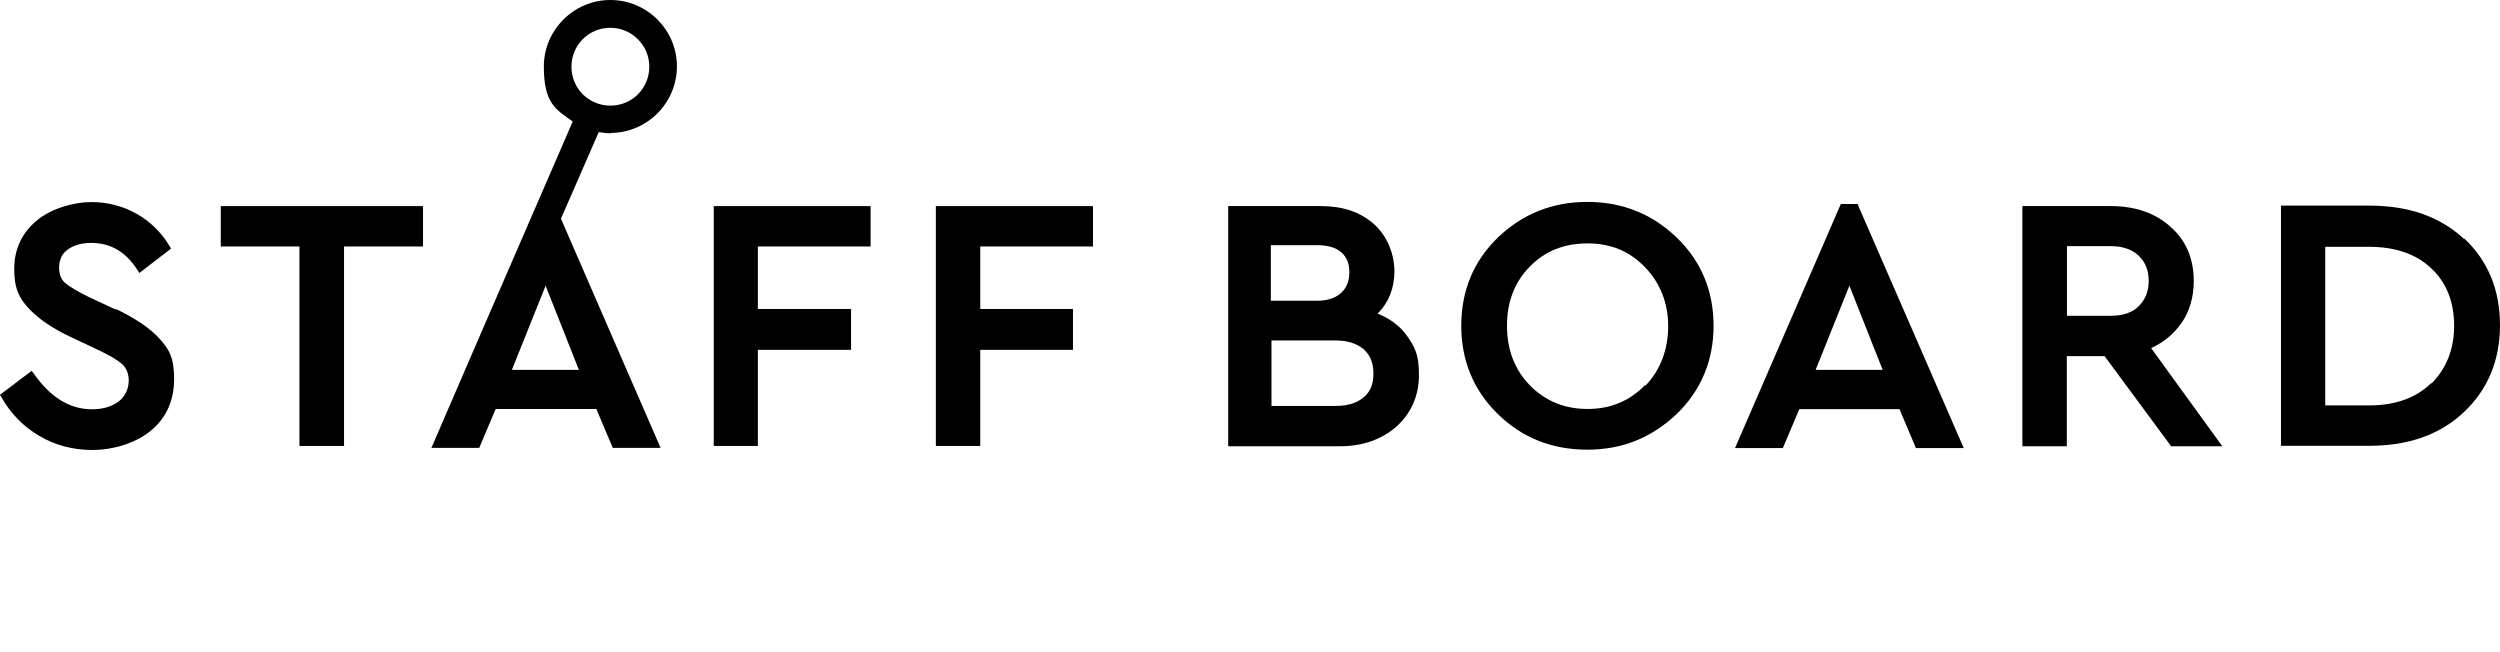
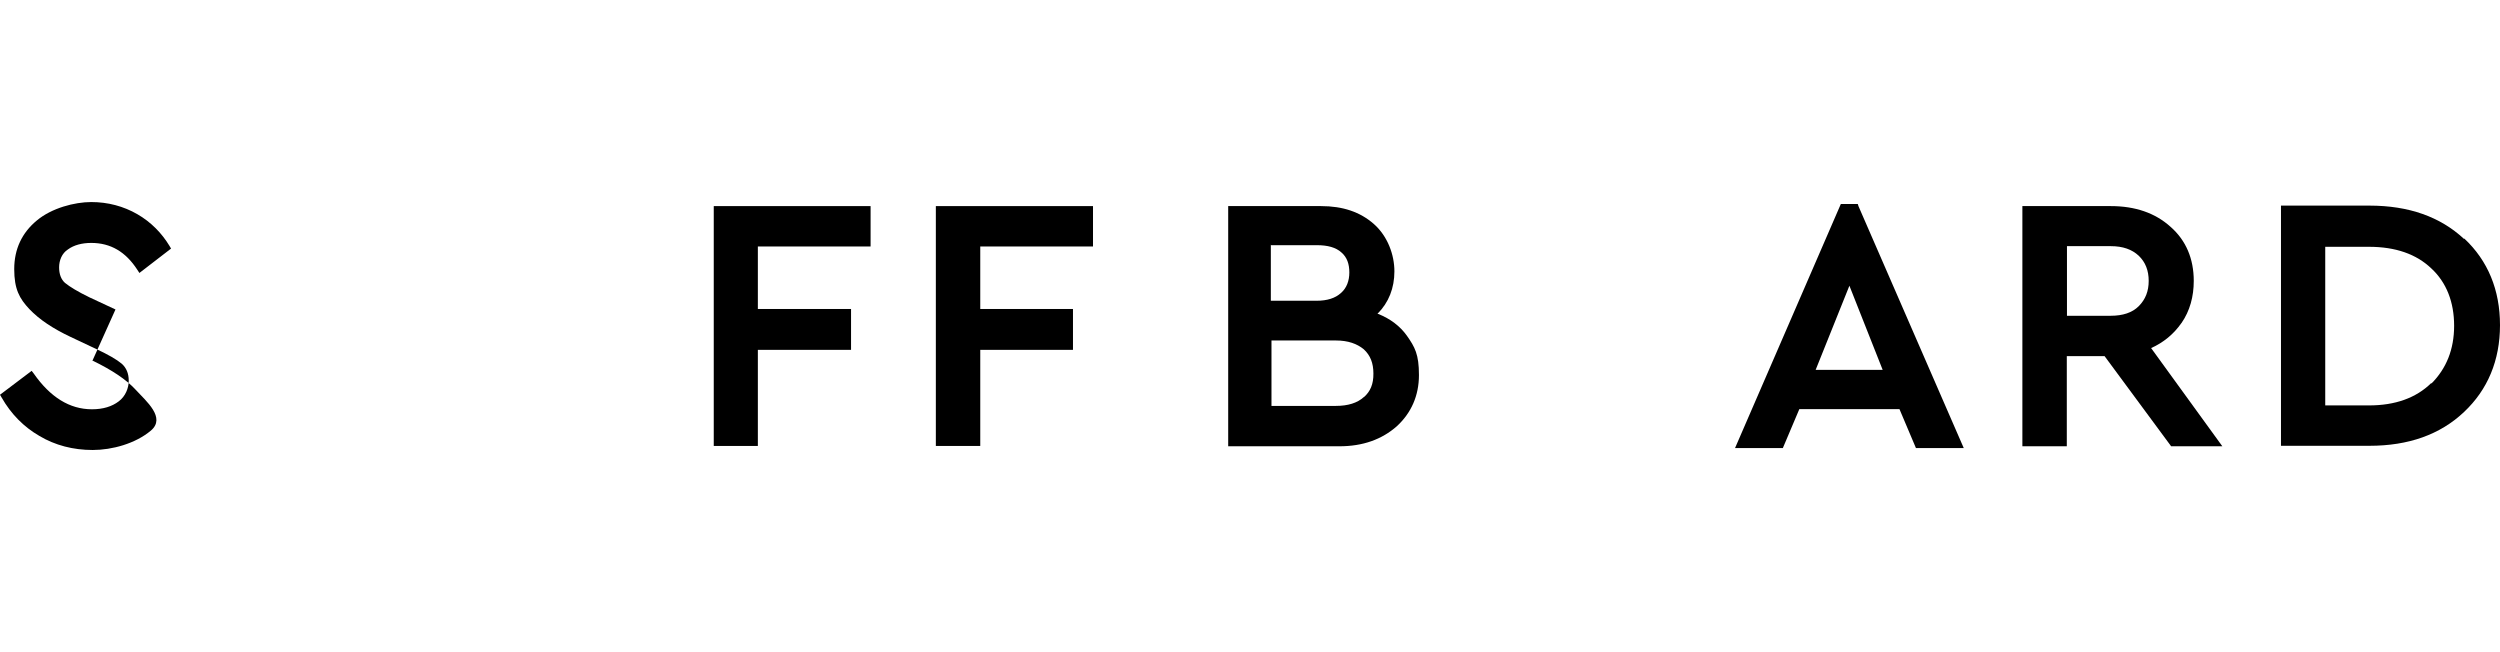
<svg xmlns="http://www.w3.org/2000/svg" id="_レイヤー_1" version="1.1" viewBox="0 0 500 130.379">
-   <path d="M23.097,61.894l-5.201-2.423c-2.326-1.131-3.909-2.1-4.878-2.875-.808-.711-1.195-1.777-1.195-3.133s.549-2.81,1.777-3.586c1.195-.872,2.81-1.292,4.652-1.292,3.876,0,6.881,1.777,9.207,5.362l.42.646,6.332-4.878-.323-.549c-1.551-2.552-3.683-4.749-6.428-6.332-2.746-1.583-5.879-2.423-9.207-2.423s-7.914,1.195-10.886,3.683c-2.972,2.455-4.523,5.718-4.523,9.723s1.034,5.879,3.037,8.011c2.003,2.1,4.749,3.909,8.237,5.556l5.136,2.423c2.423,1.131,4.103,2.1,5.136,2.972.872.808,1.357,1.906,1.357,3.36s-.646,3.133-2.003,4.135c-1.357,1.034-3.133,1.583-5.362,1.583-4.458,0-8.334-2.423-11.629-7.139l-.42-.549L-0,78.951l.323.549c1.874,3.295,4.426,5.879,7.559,7.688,3.133,1.874,6.752,2.81,10.66,2.81s8.561-1.292,11.629-3.876c3.133-2.552,4.652-6.105,4.652-10.337s-.969-5.912-2.972-8.108c-1.906-2.1-4.813-4.006-8.657-5.879l-.097.097v-0Z" />
-   <polygon points="44.159 49.296 59.891 49.296 59.891 89.191 68.807 89.191 68.807 49.296 84.604 49.296 84.604 41.22 44.159 41.22 44.159 49.296" />
+   <path d="M23.097,61.894l-5.201-2.423c-2.326-1.131-3.909-2.1-4.878-2.875-.808-.711-1.195-1.777-1.195-3.133s.549-2.81,1.777-3.586c1.195-.872,2.81-1.292,4.652-1.292,3.876,0,6.881,1.777,9.207,5.362l.42.646,6.332-4.878-.323-.549c-1.551-2.552-3.683-4.749-6.428-6.332-2.746-1.583-5.879-2.423-9.207-2.423s-7.914,1.195-10.886,3.683c-2.972,2.455-4.523,5.718-4.523,9.723s1.034,5.879,3.037,8.011c2.003,2.1,4.749,3.909,8.237,5.556l5.136,2.423c2.423,1.131,4.103,2.1,5.136,2.972.872.808,1.357,1.906,1.357,3.36s-.646,3.133-2.003,4.135c-1.357,1.034-3.133,1.583-5.362,1.583-4.458,0-8.334-2.423-11.629-7.139l-.42-.549L-0,78.951l.323.549c1.874,3.295,4.426,5.879,7.559,7.688,3.133,1.874,6.752,2.81,10.66,2.81s8.561-1.292,11.629-3.876s-.969-5.912-2.972-8.108c-1.906-2.1-4.813-4.006-8.657-5.879l-.097.097v-0Z" />
  <polygon points="142.751 89.191 151.57 89.191 151.57 69.97 170.209 69.97 170.209 61.797 151.57 61.797 151.57 49.296 174.118 49.296 174.118 41.22 142.751 41.22 142.751 89.191" />
  <polygon points="187.169 89.191 196.052 89.191 196.052 69.97 214.595 69.97 214.595 61.797 196.052 61.797 196.052 49.296 218.601 49.296 218.601 41.22 187.169 41.22 187.169 89.191" />
  <path d="M275.52,62.734c2.229-2.229,3.36-5.136,3.36-8.464s-1.357-7.042-4.103-9.465-6.235-3.586-10.563-3.586h-18.575v48.036h22.257c4.652,0,8.464-1.357,11.468-4.006,2.875-2.649,4.426-6.105,4.426-10.24s-.808-5.589-2.423-7.882c-1.357-1.906-3.295-3.36-5.685-4.329h-.129l-.032-.065v0ZM254.264,49.037h9.142c2.132,0,3.78.452,4.878,1.454,1.131.969,1.583,2.326,1.583,4.006s-.549,3.133-1.68,4.103c-1.131,1.034-2.746,1.551-4.878,1.551h-9.142v-11.209l.097.129v-.032h0ZM272.774,79.403c-1.292,1.195-3.198,1.777-5.589,1.777h-12.889v-13.083h12.889c2.423,0,4.232.646,5.589,1.777,1.292,1.195,1.906,2.746,1.906,4.813.032,2.132-.614,3.618-1.906,4.749v-.032Z" />
-   <path d="M317.451,40.38c-6.978,0-12.986,2.423-17.896,7.139-4.878,4.749-7.301,10.66-7.301,17.638s2.455,12.889,7.301,17.638c4.846,4.749,10.822,7.139,17.896,7.139s12.889-2.423,17.896-7.139c4.878-4.749,7.365-10.66,7.365-17.638s-2.455-12.889-7.365-17.638c-4.878-4.716-10.886-7.139-17.896-7.139l0-0-0.0 0ZM328.983,77.045c-3.037,3.133-6.881,4.749-11.468,4.749s-8.464-1.583-11.565-4.749c-3.037-3.133-4.555-7.139-4.555-11.92s1.551-8.754,4.555-11.791c3.037-3.133,6.881-4.652,11.565-4.652s8.431,1.583,11.468,4.749c3.037,3.133,4.652,7.139,4.652,11.791s-1.551,8.819-4.555,11.92l-.097-.097s-0-0-0,0Z" />
  <path d="M371.624,40.8h-3.457l-21.159,48.811h9.562l3.295-7.785h20.028l3.295,7.785h9.562l-21.062-48.391-.129-.42h.032l.032-0-0-0ZM363.128,73.976l6.752-16.83,6.655,16.83h-13.471.065-0Z" />
  <path d="M436.297,64.608c1.68-2.423,2.455-5.298,2.455-8.431,0-4.426-1.551-8.108-4.652-10.822-3.037-2.746-7.042-4.135-11.92-4.135h-17.703v48.036h8.884v-18.026h7.559l13.309,18.026h10.24l-14.246-19.641c2.52-1.131,4.523-2.81,6.041-4.975l.032-.032h0ZM427.736,61.248c-1.292,1.292-3.198,1.906-5.589,1.906h-8.754v-13.923h8.754c2.423,0,4.232.646,5.589,1.906,1.357,1.292,2.003,2.972,2.003,5.039s-.646,3.715-2.003,5.072v0Z" />
  <path d="M492.796,47.777c-4.749-4.426-11.048-6.655-18.898-6.655h-17.703v48.036h17.703c7.785,0,14.117-2.229,18.898-6.752,4.749-4.458,7.204-10.337,7.204-17.38s-2.423-12.889-7.139-17.315l-.097.097.032-.032-0.0 0ZM486.238,76.625c-3.037,2.972-7.204,4.458-12.437,4.458h-8.754v-31.722h8.754c5.298,0,9.465,1.454,12.469,4.329,3.037,2.81,4.555,6.752,4.555,11.468s-1.551,8.561-4.555,11.565v-.097h-.032Z" />
-   <path d="M122.076,26.586c7.365,0,13.309-6.009,13.309-13.309s-5.976-13.277-13.309-13.277-13.309,6.009-13.309,13.309,2.326,8.561,5.782,10.983l-19.382,44.709h0l-8.884,20.578h9.562l3.295-7.785h20.125l3.295,7.785h9.562l-19.932-45.839,7.559-17.315c.808.129,1.583.226,2.423.226v-.097l-.097.032ZM102.371,73.976l6.752-16.83,6.655,16.83h-13.471s.065,0,.065,0ZM122.076,5.556c4.232,0,7.785,3.457,7.785,7.785s-3.457,7.785-7.785,7.785-7.785-3.457-7.785-7.785,3.457-7.785,7.785-7.785Z" />
</svg>